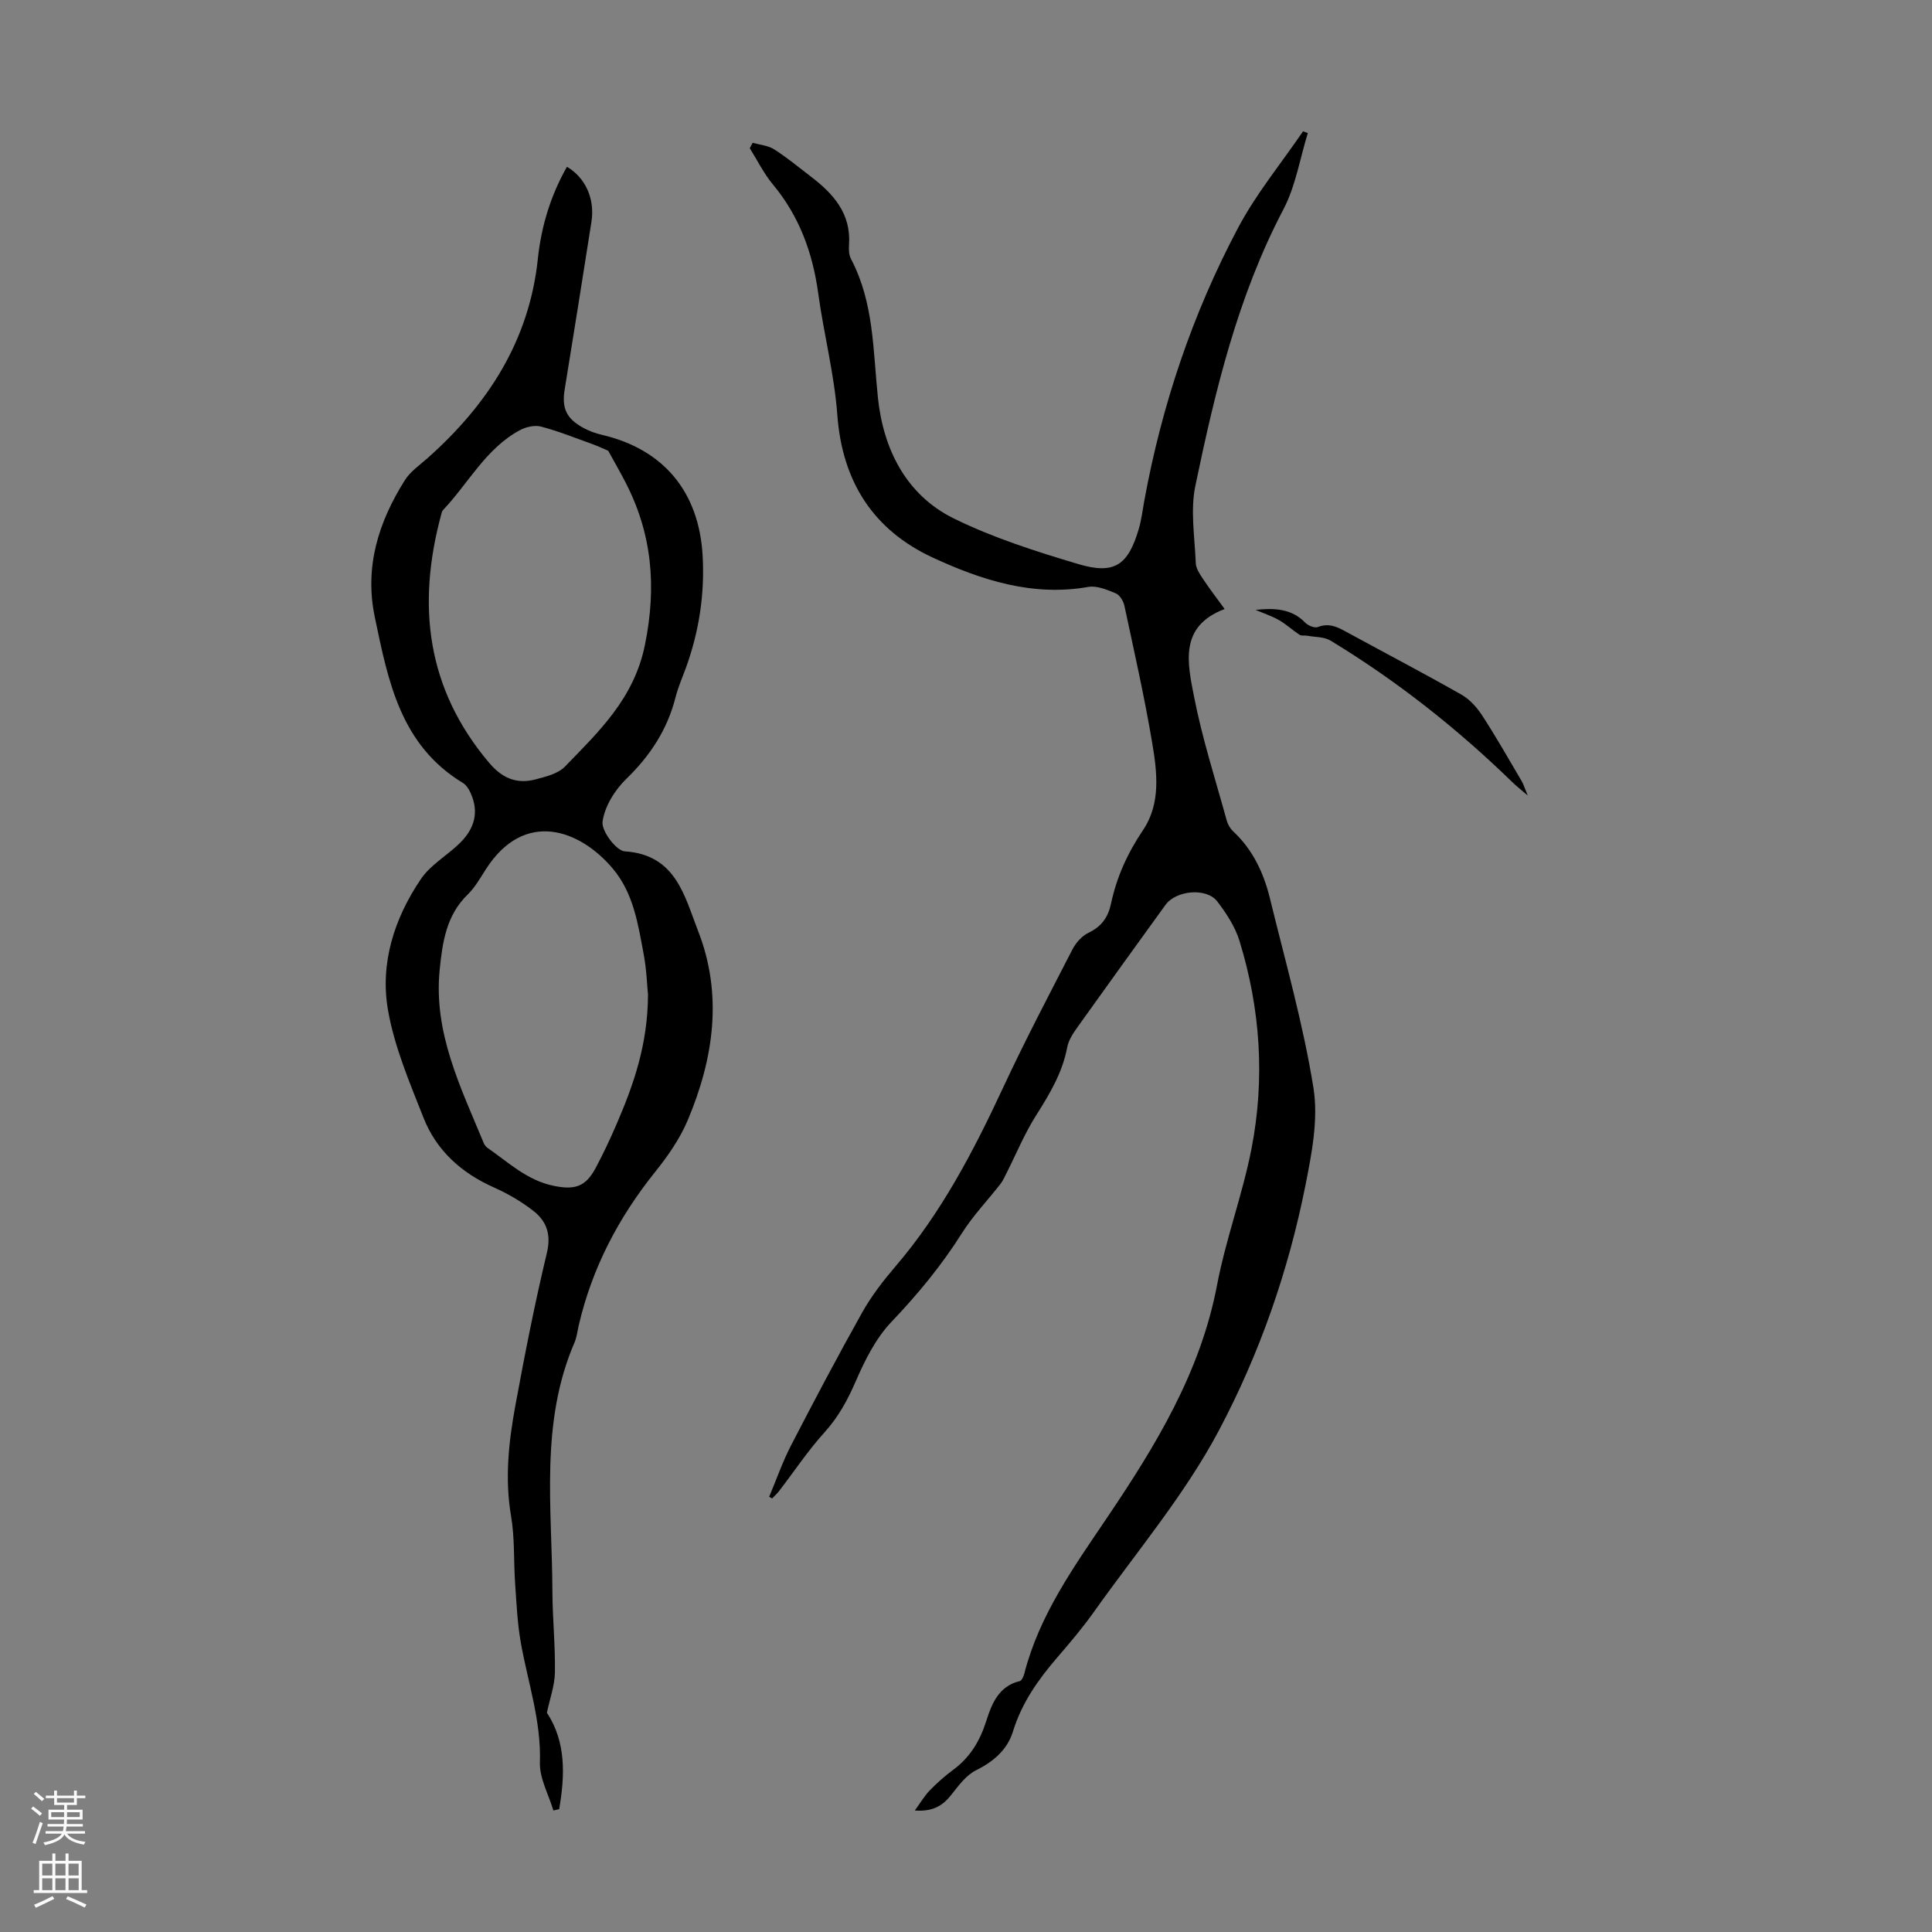
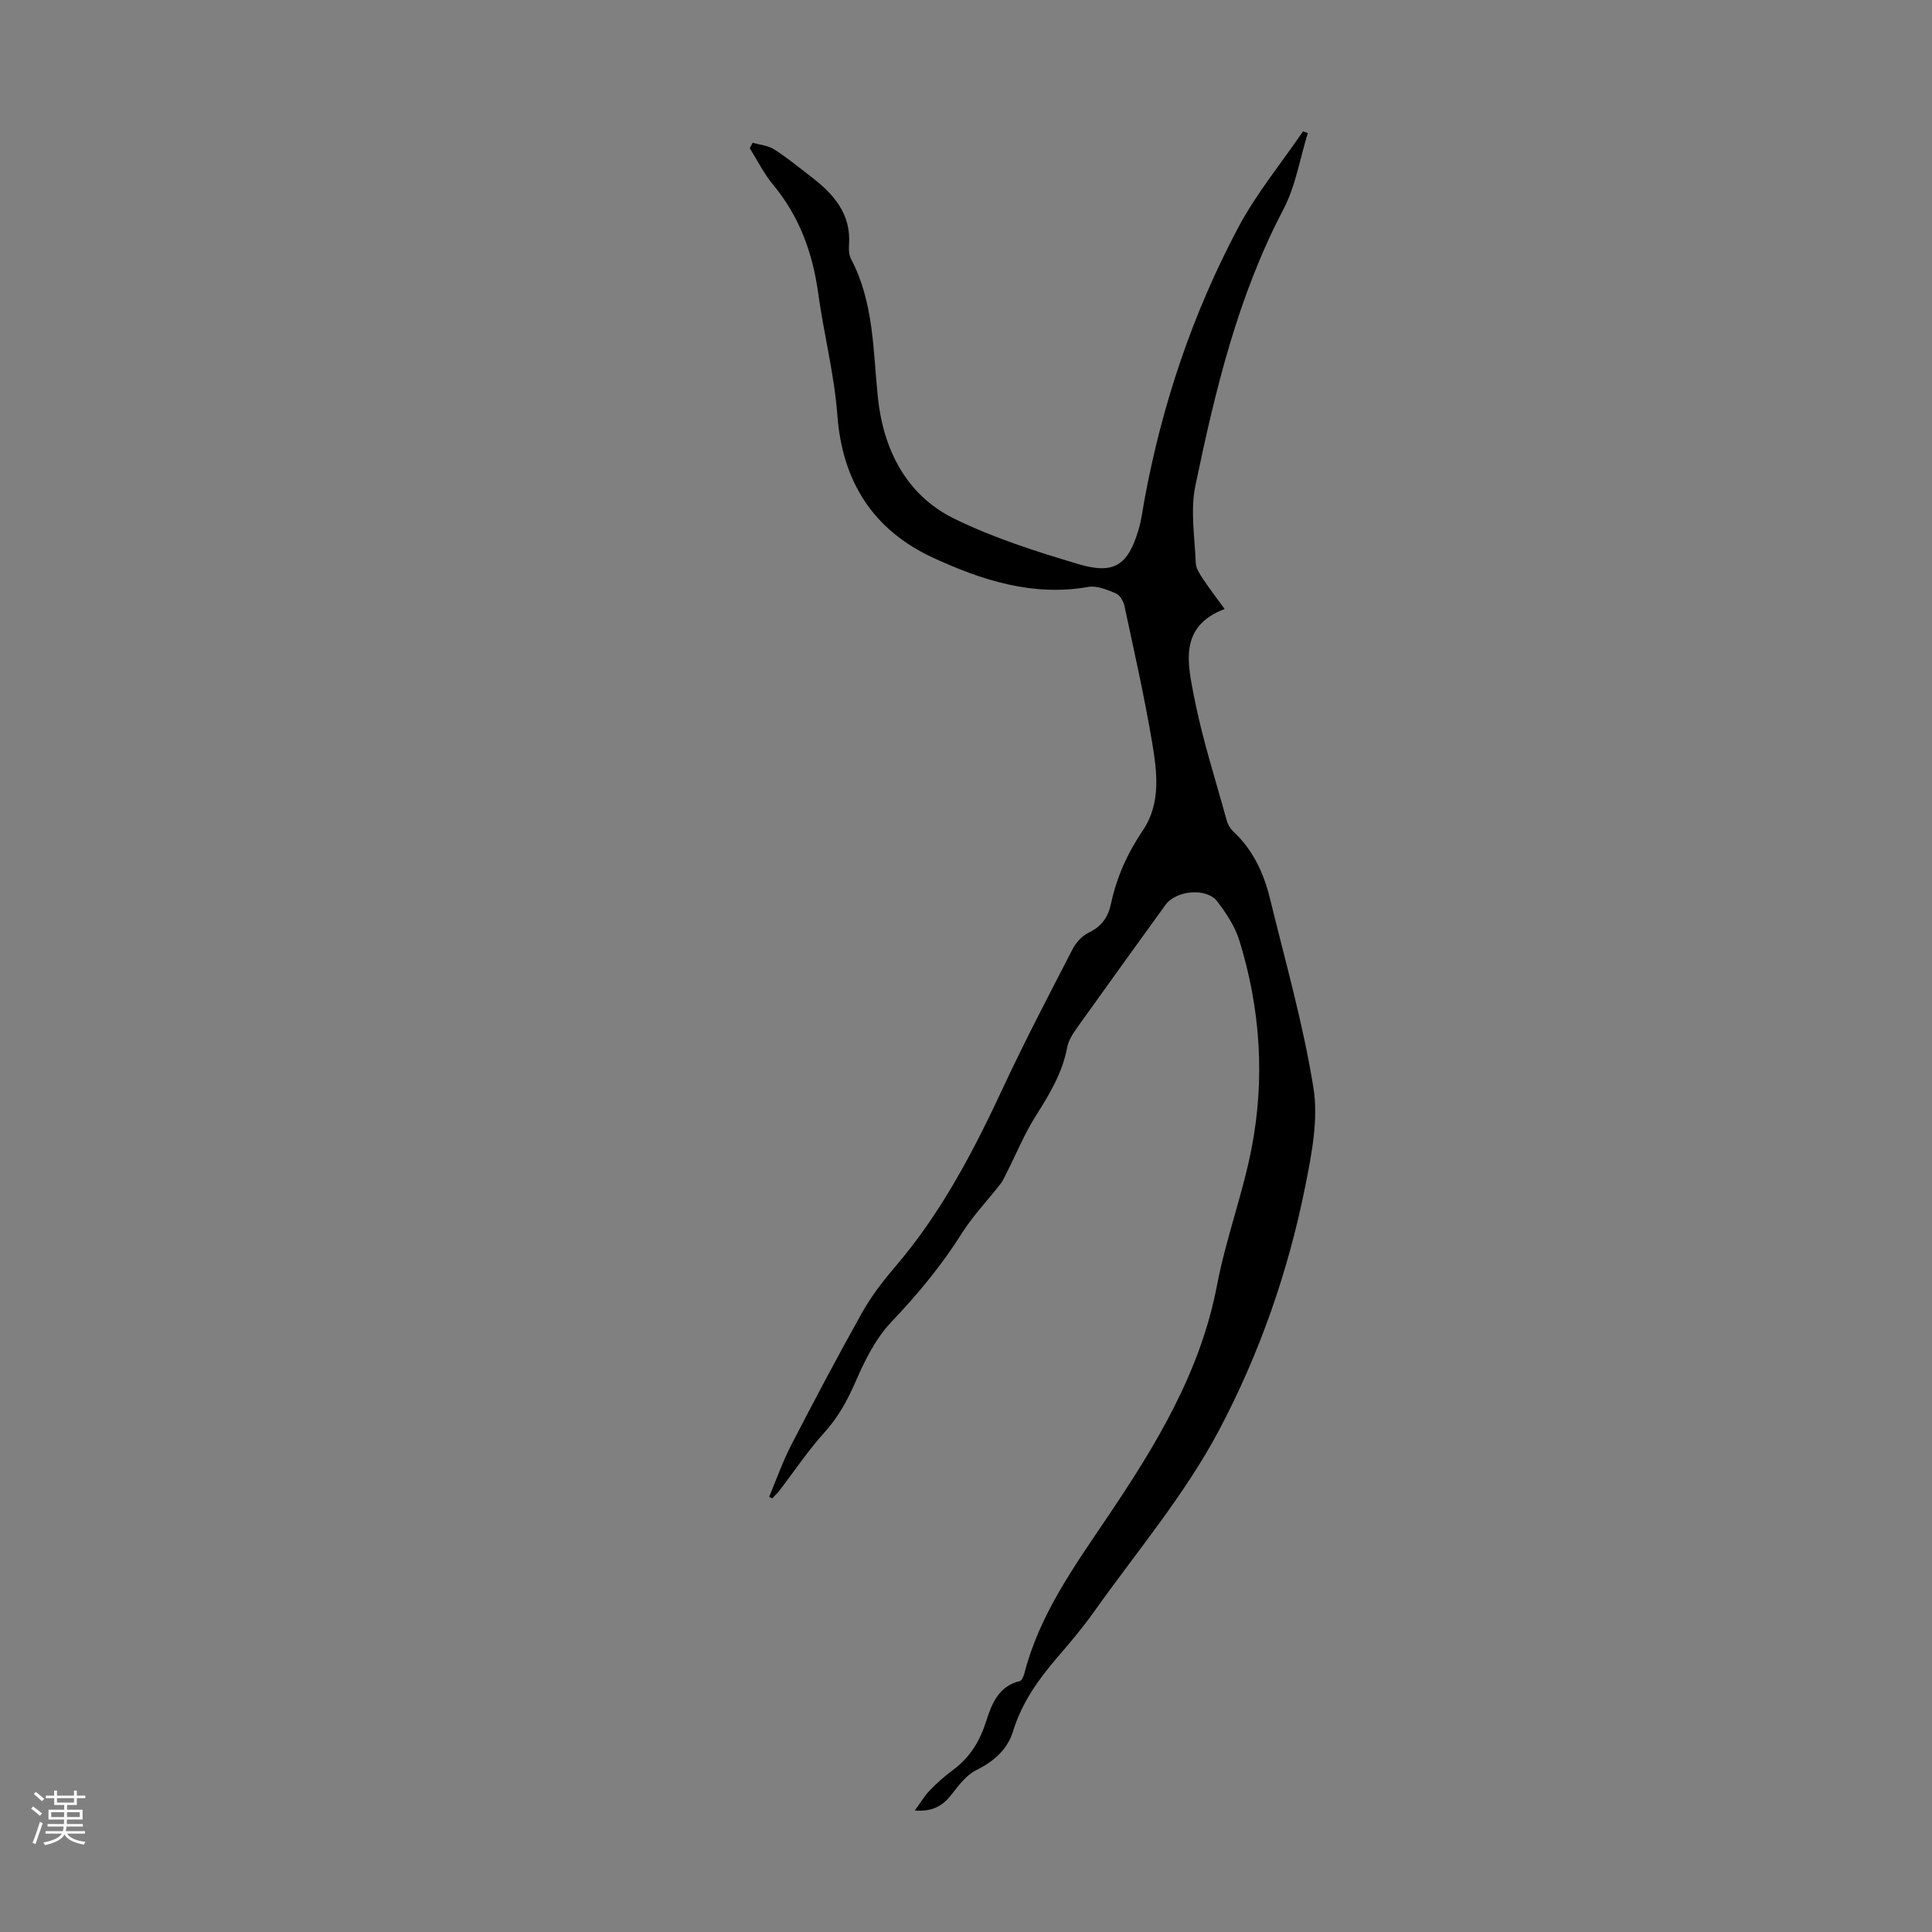
<svg xmlns="http://www.w3.org/2000/svg" enable-background="new 0 0 400 400" viewBox="0 0 400 400">
  <rect x="0" y="0" width="400" height="400" fill="#808080" stroke="none" />
  <g fill="#000001">
    <path d="m159.25 309.89c1.5-3.56 2.77-7.24 4.54-10.66 4.77-9.23 9.63-18.42 14.71-27.49 1.9-3.39 4.33-6.54 6.86-9.5 9.56-11.15 16.24-23.99 22.39-37.2 4.48-9.62 9.42-19.02 14.28-28.46.71-1.38 1.97-2.81 3.33-3.46 2.69-1.28 4.06-3.19 4.66-6.02 1.17-5.51 3.43-10.49 6.62-15.22 3.76-5.56 2.92-12.1 1.88-18.26-1.6-9.46-3.72-18.84-5.73-28.23-.21-.96-.97-2.21-1.79-2.55-1.8-.74-3.92-1.64-5.7-1.32-11.51 2.02-22.07-1.41-32.12-6.05-12.33-5.69-18.8-15.7-19.82-29.55-.62-8.43-2.8-16.74-3.95-25.15-1.15-8.4-3.9-15.99-9.39-22.58-1.88-2.26-3.21-4.99-4.79-7.5.2-.38.4-.75.6-1.13 1.5.43 3.19.56 4.45 1.36 2.63 1.67 5.05 3.68 7.53 5.58 4.7 3.58 8.43 7.69 7.97 14.19-.07.97-.02 2.11.42 2.94 4.75 9.03 4.54 18.89 5.56 28.68 1.09 10.53 5.74 20.12 15.73 25.04 8.16 4.01 16.99 6.82 25.74 9.43 7.49 2.24 10.33.24 12.53-7.23.57-1.92.8-3.93 1.16-5.91 3.63-19.81 9.99-38.73 19.42-56.49 3.74-7.05 8.92-13.33 13.44-19.96.33.12.66.24.99.36-1.64 5.28-2.52 10.96-5.04 15.77-9.48 18.04-14.14 37.57-18.24 57.24-1.07 5.11-.13 10.66.08 16 .04 1.11.81 2.27 1.47 3.26 1.35 2.04 2.85 3.98 4.51 6.27-9.54 3.59-7.66 11.31-6.33 18.16 1.68 8.64 4.41 17.08 6.75 25.59.22.82.71 1.68 1.32 2.26 4.09 3.8 6.35 8.64 7.64 13.92 3.18 13.02 6.88 25.98 9 39.18 1.05 6.51-.34 13.62-1.66 20.25-3.53 17.74-9.52 34.9-17.92 50.73-7.07 13.33-17.05 25.12-25.84 37.51-2.33 3.28-4.94 6.37-7.57 9.42-3.97 4.6-7.39 9.43-9.22 15.38-1.15 3.74-3.98 6.21-7.63 8.02-2.05 1.01-3.63 3.18-5.11 5.06-1.8 2.3-3.89 3.56-7.58 3.27 1.22-1.66 2.02-3.06 3.11-4.17 1.48-1.52 3.08-2.95 4.79-4.21 3.55-2.62 5.58-5.98 6.93-10.25 1.05-3.34 2.54-7.15 6.89-8.15.42-.1.8-.97.95-1.55 3.11-12.17 10.3-22.15 17.17-32.34 10.02-14.86 19.29-30.01 22.73-48.08 1.81-9.52 5.27-18.72 7.13-28.22 2.83-14.49 1.87-28.98-2.49-43.11-.9-2.91-2.71-5.67-4.58-8.12-2.23-2.92-8.55-2.32-10.74.72-6.09 8.43-12.19 16.86-18.23 25.33-.89 1.25-1.82 2.66-2.1 4.12-.99 5.3-3.66 9.72-6.49 14.19-2.36 3.73-4.06 7.88-6.06 11.84-.4.78-.75 1.61-1.29 2.3-2.66 3.41-5.69 6.57-7.98 10.2-4.2 6.66-9.12 12.61-14.56 18.32-3.21 3.37-5.47 7.86-7.35 12.19-1.71 3.95-3.62 7.5-6.54 10.72-3.41 3.77-6.26 8.06-9.37 12.11-.43.56-.97 1.04-1.46 1.56-.2-.12-.41-.23-.61-.35z" />
-     <path d="m113.23 354.6c4 6.09 3.74 12.98 2.54 19.97-.4.09-.8.18-1.2.27-.99-3.33-2.9-6.69-2.79-9.99.28-8.58-2.49-16.53-3.95-24.75-.72-4.03-.89-8.16-1.18-12.25-.32-4.65-.06-9.39-.84-13.96-1.33-7.79-.49-15.41.91-23 1.94-10.53 4-21.06 6.5-31.46.94-3.92-.08-6.65-2.88-8.8-2.45-1.89-5.2-3.5-8.03-4.76-6.76-3-11.95-7.64-14.64-14.48-2.85-7.23-5.98-14.56-7.32-22.14-1.73-9.75 1.26-19.1 6.81-27.28 1.95-2.87 5.28-4.77 7.86-7.24 2.79-2.65 4.15-5.85 2.76-9.69-.39-1.09-1.03-2.39-1.95-2.95-12.93-7.82-15.47-21.09-18.23-34.31-2.18-10.42.76-19.69 6.22-28.36 1.15-1.82 3.11-3.15 4.77-4.63 12.43-11.08 20.99-24.27 22.77-41.24.71-6.73 2.66-13.1 6.02-19.02 3.84 2.26 5.82 6.64 5.07 11.41-1.81 11.57-3.66 23.14-5.54 34.7-.63 3.87.33 6.04 3.93 7.98 1.17.63 2.46 1.1 3.75 1.4 12.81 2.98 20.12 11.81 20.88 24.99.46 8.06-.75 15.82-3.5 23.37-.73 1.99-1.59 3.95-2.11 6-1.7 6.68-5.24 12.08-10.2 16.89-2.37 2.3-4.48 5.7-4.91 8.85-.26 1.9 2.82 6.02 4.59 6.14 10.62.69 12.38 9.29 15.19 16.48 5.17 13.22 3.23 26.42-2.13 39.16-1.61 3.82-4.09 7.4-6.7 10.66-7.62 9.48-13.11 19.94-15.87 31.81-.28 1.2-.4 2.46-.88 3.57-7.2 16.69-4.64 34.24-4.58 51.56.02 5.58.61 11.16.52 16.74-.04 2.73-1.05 5.44-1.66 8.36zm12.7-261.27c-.89-.38-2.02-.92-3.2-1.35-3.55-1.28-7.07-2.7-10.71-3.66-1.32-.35-3.14.07-4.4.75-7.05 3.8-10.64 11-15.92 16.56-.21.22-.27.61-.36.93-5.07 18.74-3.03 36.04 9.93 51.37 2.76 3.26 5.77 4.46 9.67 3.42 2.12-.56 4.61-1.17 6.03-2.64 7.07-7.3 14.29-14.1 16.55-25.16 2.48-12.17 1.49-23.21-4.19-34.02-1.07-2.05-2.22-4.05-3.4-6.2zm8.23 112.63c-.19-1.9-.29-5.16-.88-8.33-1.17-6.25-2.11-12.68-6.38-17.76-6.83-8.14-18.34-12.38-26.34.15-1.14 1.79-2.22 3.7-3.71 5.16-4.46 4.32-5.24 9.88-5.82 15.6-1.31 13.08 4.38 24.39 9.14 35.92.16.39.49.78.85 1.02 4.28 2.96 8.08 6.63 13.51 7.77 4.37.92 6.68.31 8.81-3.7 1.57-2.95 3-5.99 4.32-9.06 3.5-8.13 6.45-16.41 6.5-26.77z" />
-     <path d="m259.94 126.27c3.79-.4 7.43-.32 10.3 2.65.59.61 1.94 1.17 2.61.9 2.58-1.01 4.49.24 6.55 1.36 7.74 4.22 15.55 8.3 23.21 12.66 1.71.97 3.2 2.66 4.29 4.34 2.86 4.4 5.45 8.97 8.12 13.49.38.64.59 1.37 1.28 3.03-1.56-1.34-2.39-1.98-3.13-2.71-11.49-11.17-23.99-21.05-37.7-29.36-1.33-.81-3.22-.71-4.85-1.01-.52-.1-1.17.07-1.56-.19-1.46-.96-2.76-2.19-4.27-3.05-1.54-.87-3.24-1.42-4.85-2.11z" />
  </g>
  <path d="m6.44 374.46.42-.45c.65.47 1.27.95 1.85 1.44l-.45.49c-.65-.56-1.25-1.06-1.82-1.48m.93 7.33-.63-.26c.55-1.36 1.05-2.8 1.52-4.33.19.1.38.19.59.27-.46 1.29-.95 2.73-1.48 4.32m-.38-10.38.44-.42c.43.34 1.01.82 1.74 1.44l-.49.49c-.53-.51-1.09-1.01-1.69-1.51m2.5.35h1.72v-1.04h.59v1.04h3.52v-1.04h.59v1.04h1.75v.53h-1.75v1.42h-2.03v.97h3.22v2.03h-3.24c0 .35-.01.66-.03.93h3.32v.53h-3.37c-.03.27-.08.58-.15.94h3.96v.53h-3.71c.67.92 1.93 1.48 3.79 1.68-.13.24-.23.44-.29.59-2.13-.38-3.48-1.08-4.04-2.12-.43.97-1.77 1.72-4.03 2.23-.09-.19-.2-.37-.33-.55 2.1-.42 3.37-1.03 3.81-1.83h-3.36v-.53h3.58c.08-.29.13-.61.16-.94h-3.33v-.53h3.39c.02-.27.04-.58.04-.93h-3.23v-2.03h3.25v-.97h-2.07v-1.42h-1.73zm1.12 3.44v1h2.65c.01-.3.02-.44.01-.4v-.25-.35zm1.19-2h3.52v-.91h-3.52zm4.71 2h-2.63v.59c0 .15-.01.28-.01.4h2.64z" fill="#fbfafa" />
-   <path d="m13.56 383.74h.63v1.52h2.72v6.07h1.13v.6h-11.06v-.6h1.13v-6.07h2.73v-1.52h.63v1.52h2.1v-1.52zm-2.69 8.83.38.56c-1.24.63-2.53 1.25-3.85 1.85-.1-.21-.21-.42-.34-.63 1.36-.55 2.63-1.15 3.81-1.78m-2.13-4.27h2.1v-2.45h-2.1zm0 3.04h2.1v-2.46h-2.1zm2.72-3.04h2.1v-2.45h-2.1zm0 3.04h2.1v-2.46h-2.1zm6.07 3.6c-1.41-.71-2.7-1.3-3.86-1.78l.35-.56c1.45.62 2.75 1.19 3.88 1.72zm-1.25-9.09h-2.1v2.45h2.1zm-2.09 5.49h2.1v-2.46h-2.1z" fill="#fbfafa" />
</svg>